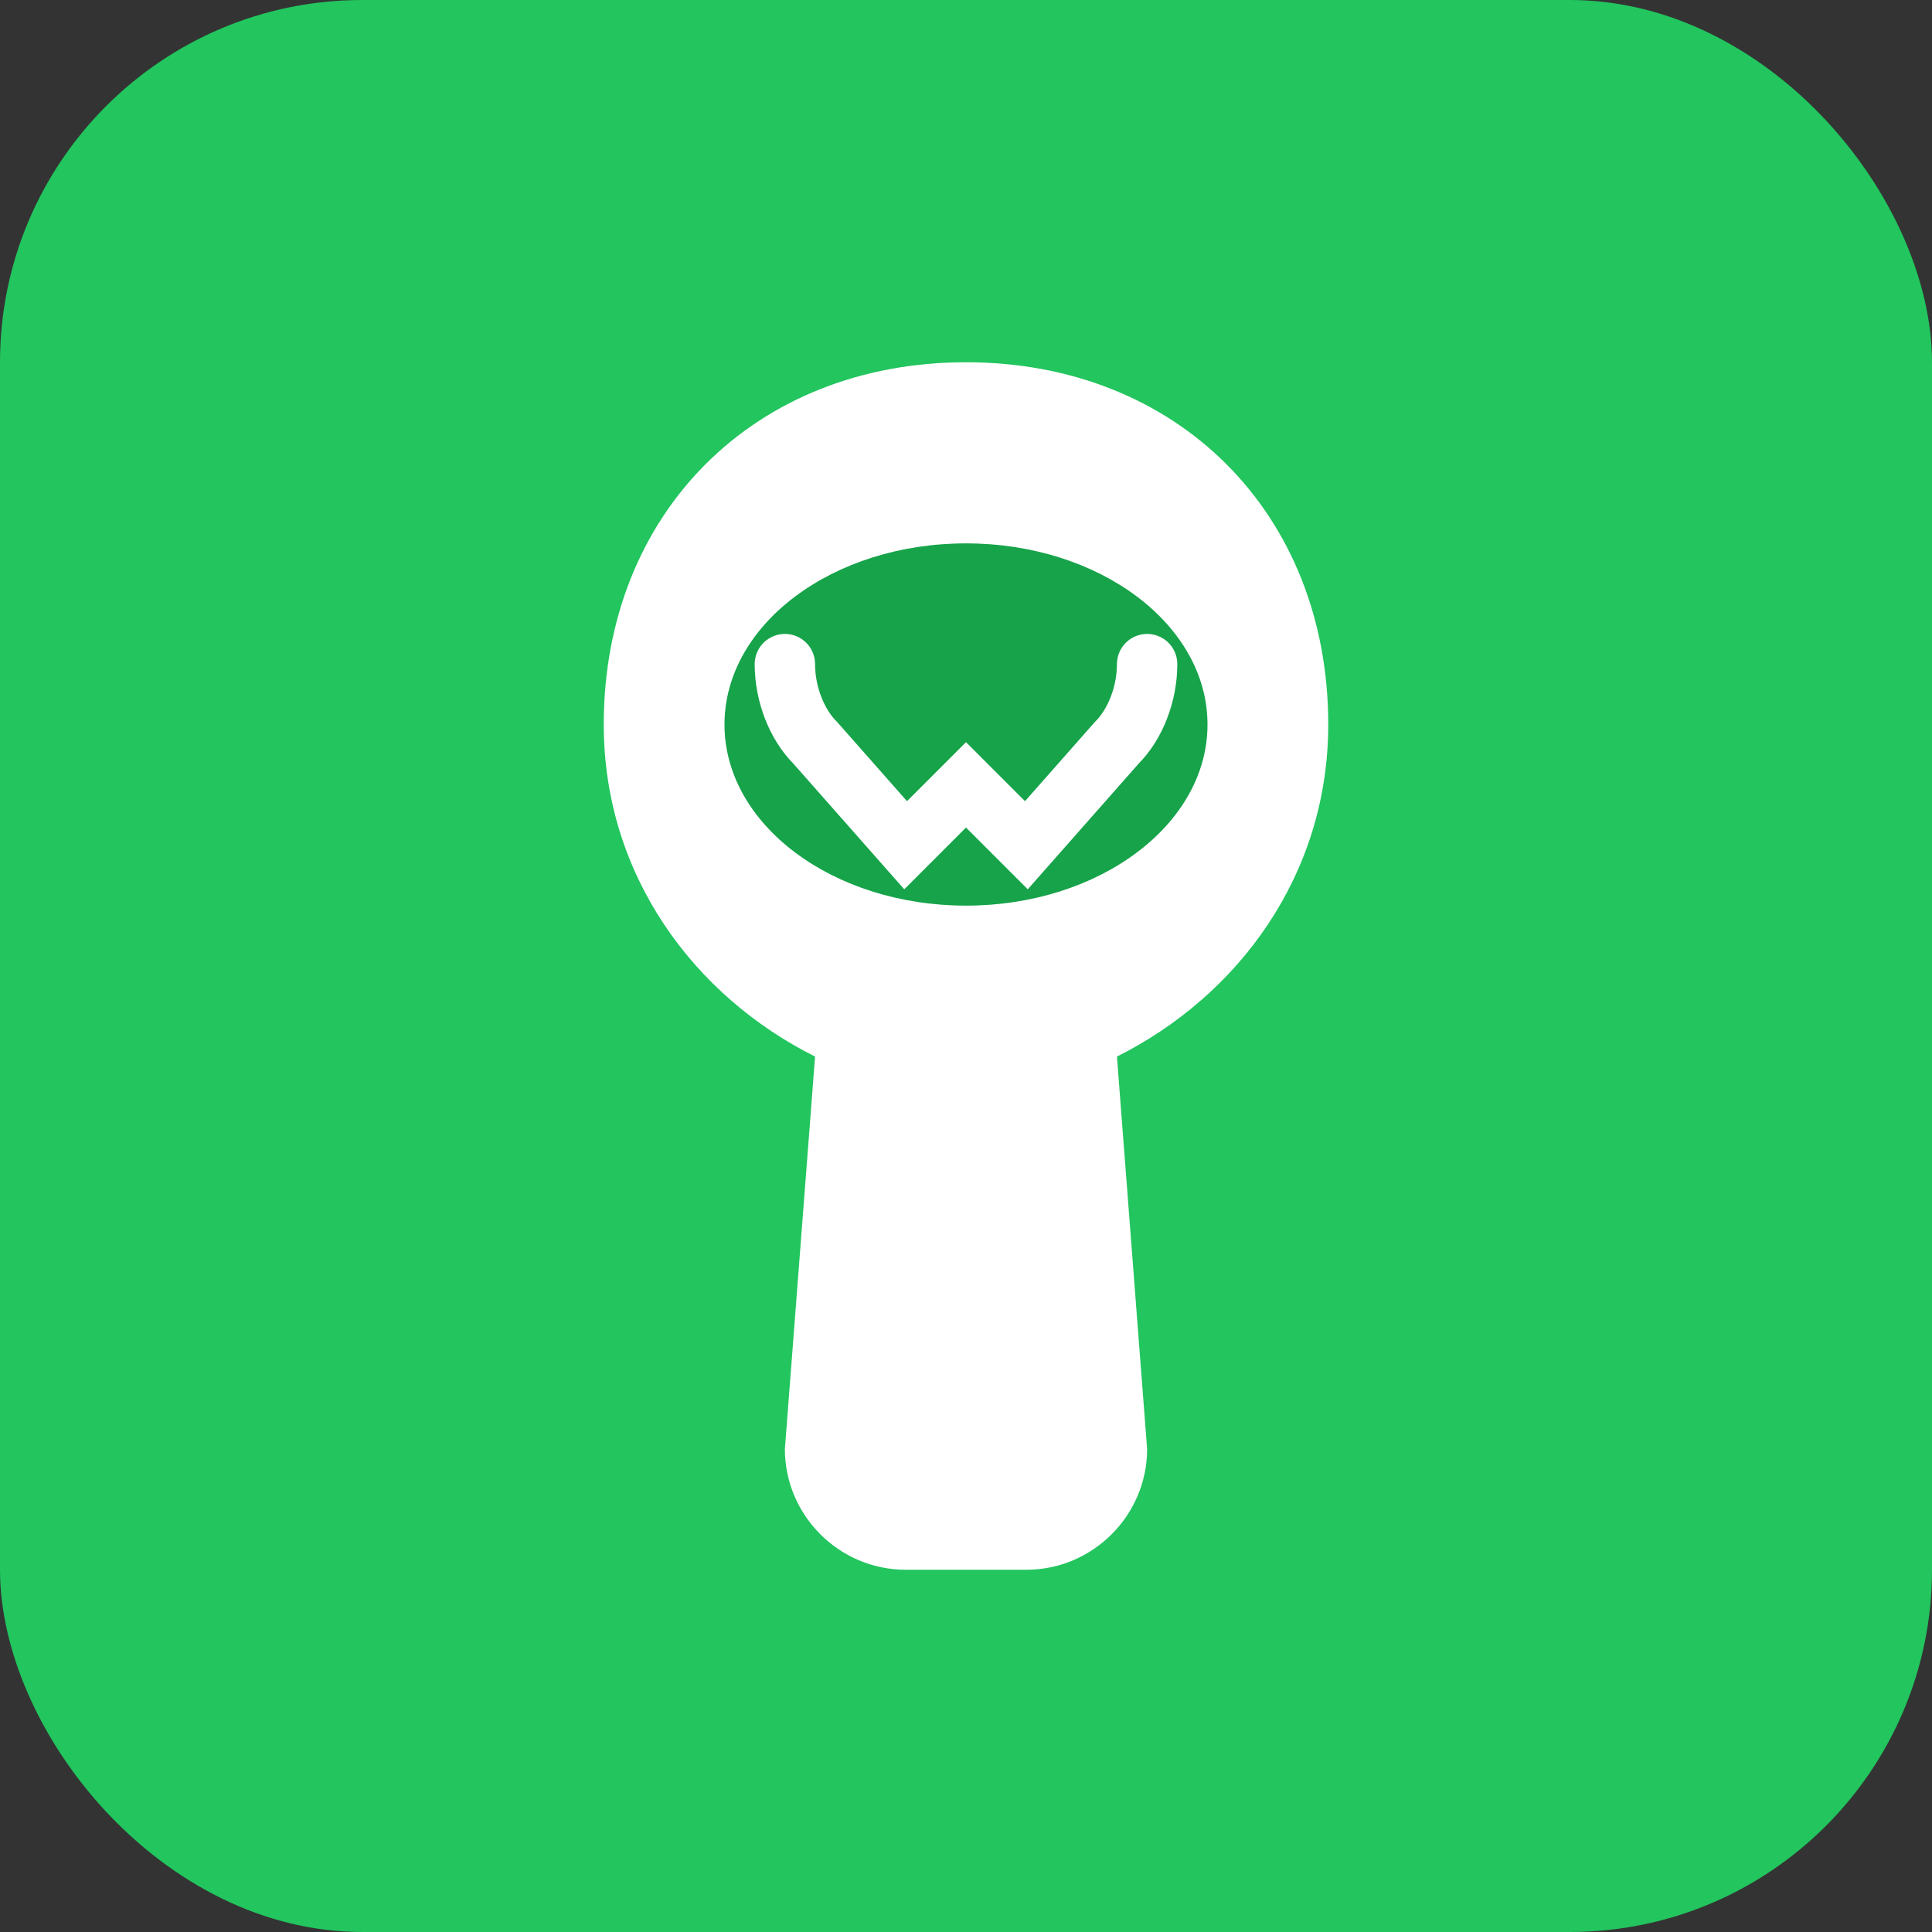
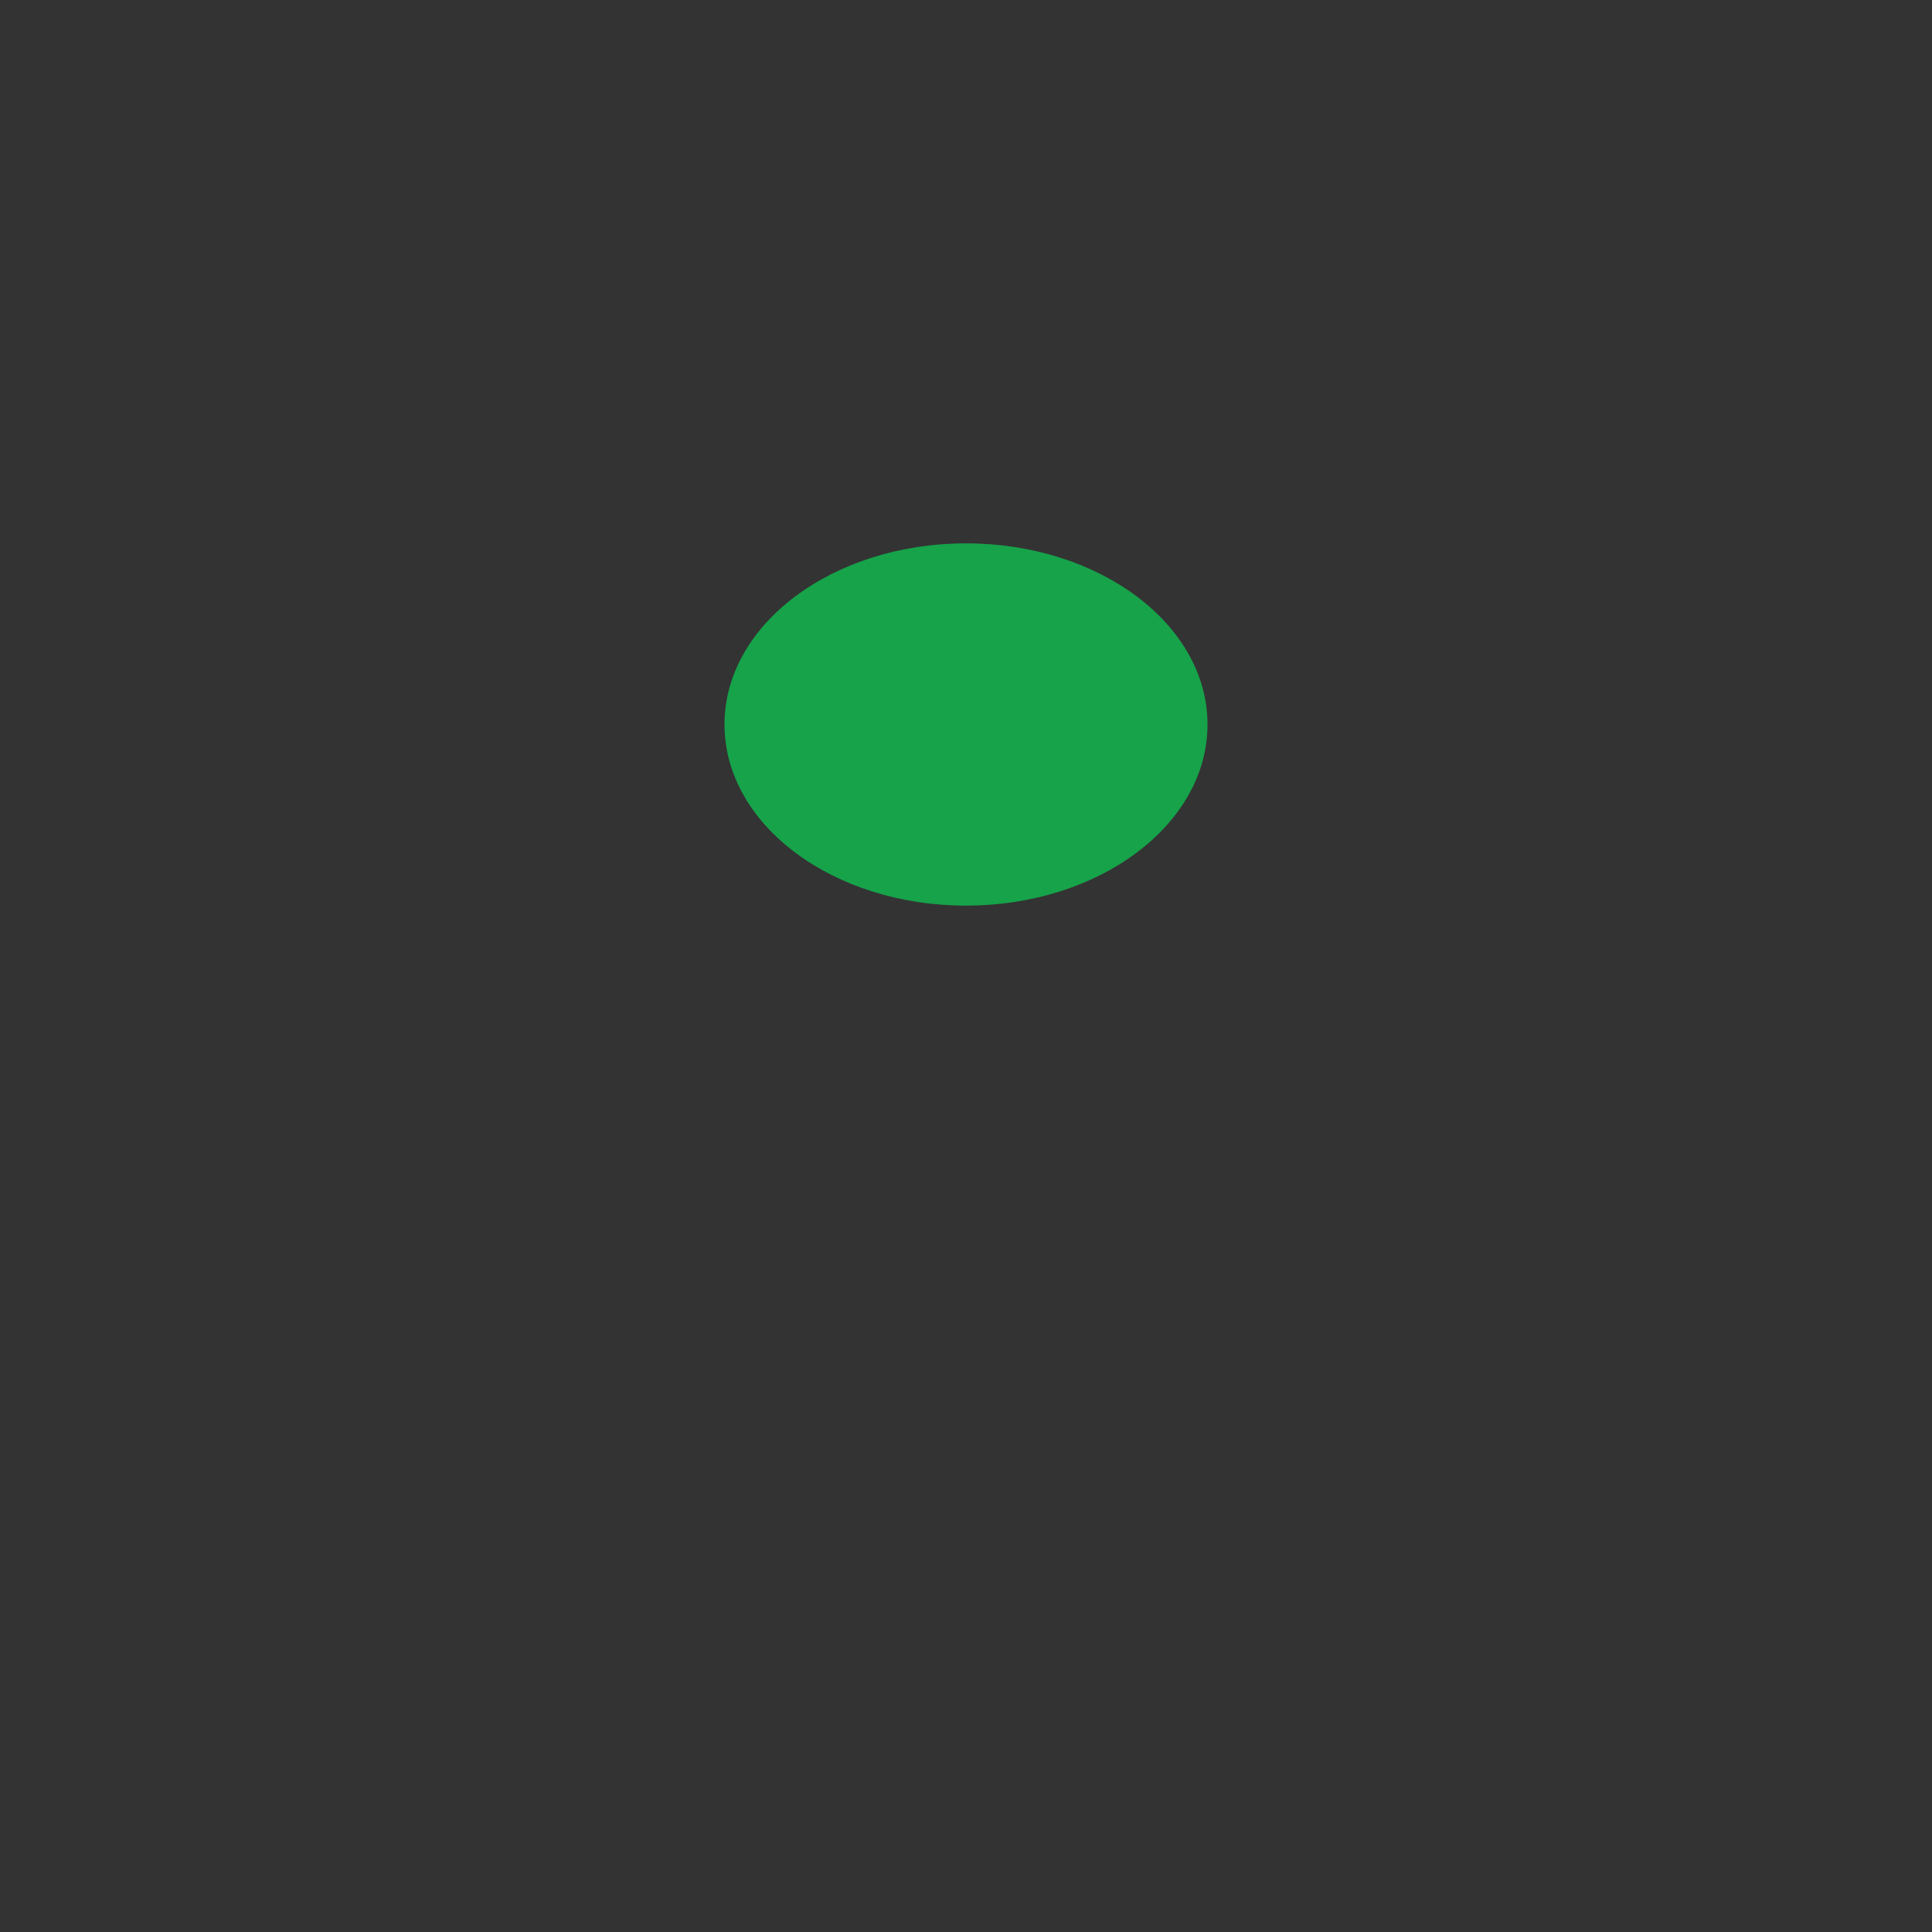
<svg xmlns="http://www.w3.org/2000/svg" width="32" height="32" viewBox="0 0 32 32" fill="none">
  <rect x="0" y="0" width="32" height="32" fill="#333333" stroke="none" />
-   <rect width="32" height="32" rx="6" fill="#22C55E" />
-   <path d="M16 6C12.5 6 10 8.5 10 12C10 14.5 11.5 16.5 13.5 17.5L13 24C13 25.1 13.9 26 15 26H17C18.1 26 19 25.1 19 24L18.5 17.5C20.5 16.5 22 14.5 22 12C22 8.5 19.5 6 16 6Z" fill="white" />
  <ellipse cx="16" cy="12" rx="4" ry="3" fill="#16A34A" />
-   <path d="M13 11C13 11.5 13.2 12 13.5 12.3L15 14L16 13L17 14L18.5 12.3C18.8 12 19 11.5 19 11" stroke="white" stroke-width="1" stroke-linecap="round" />
</svg>